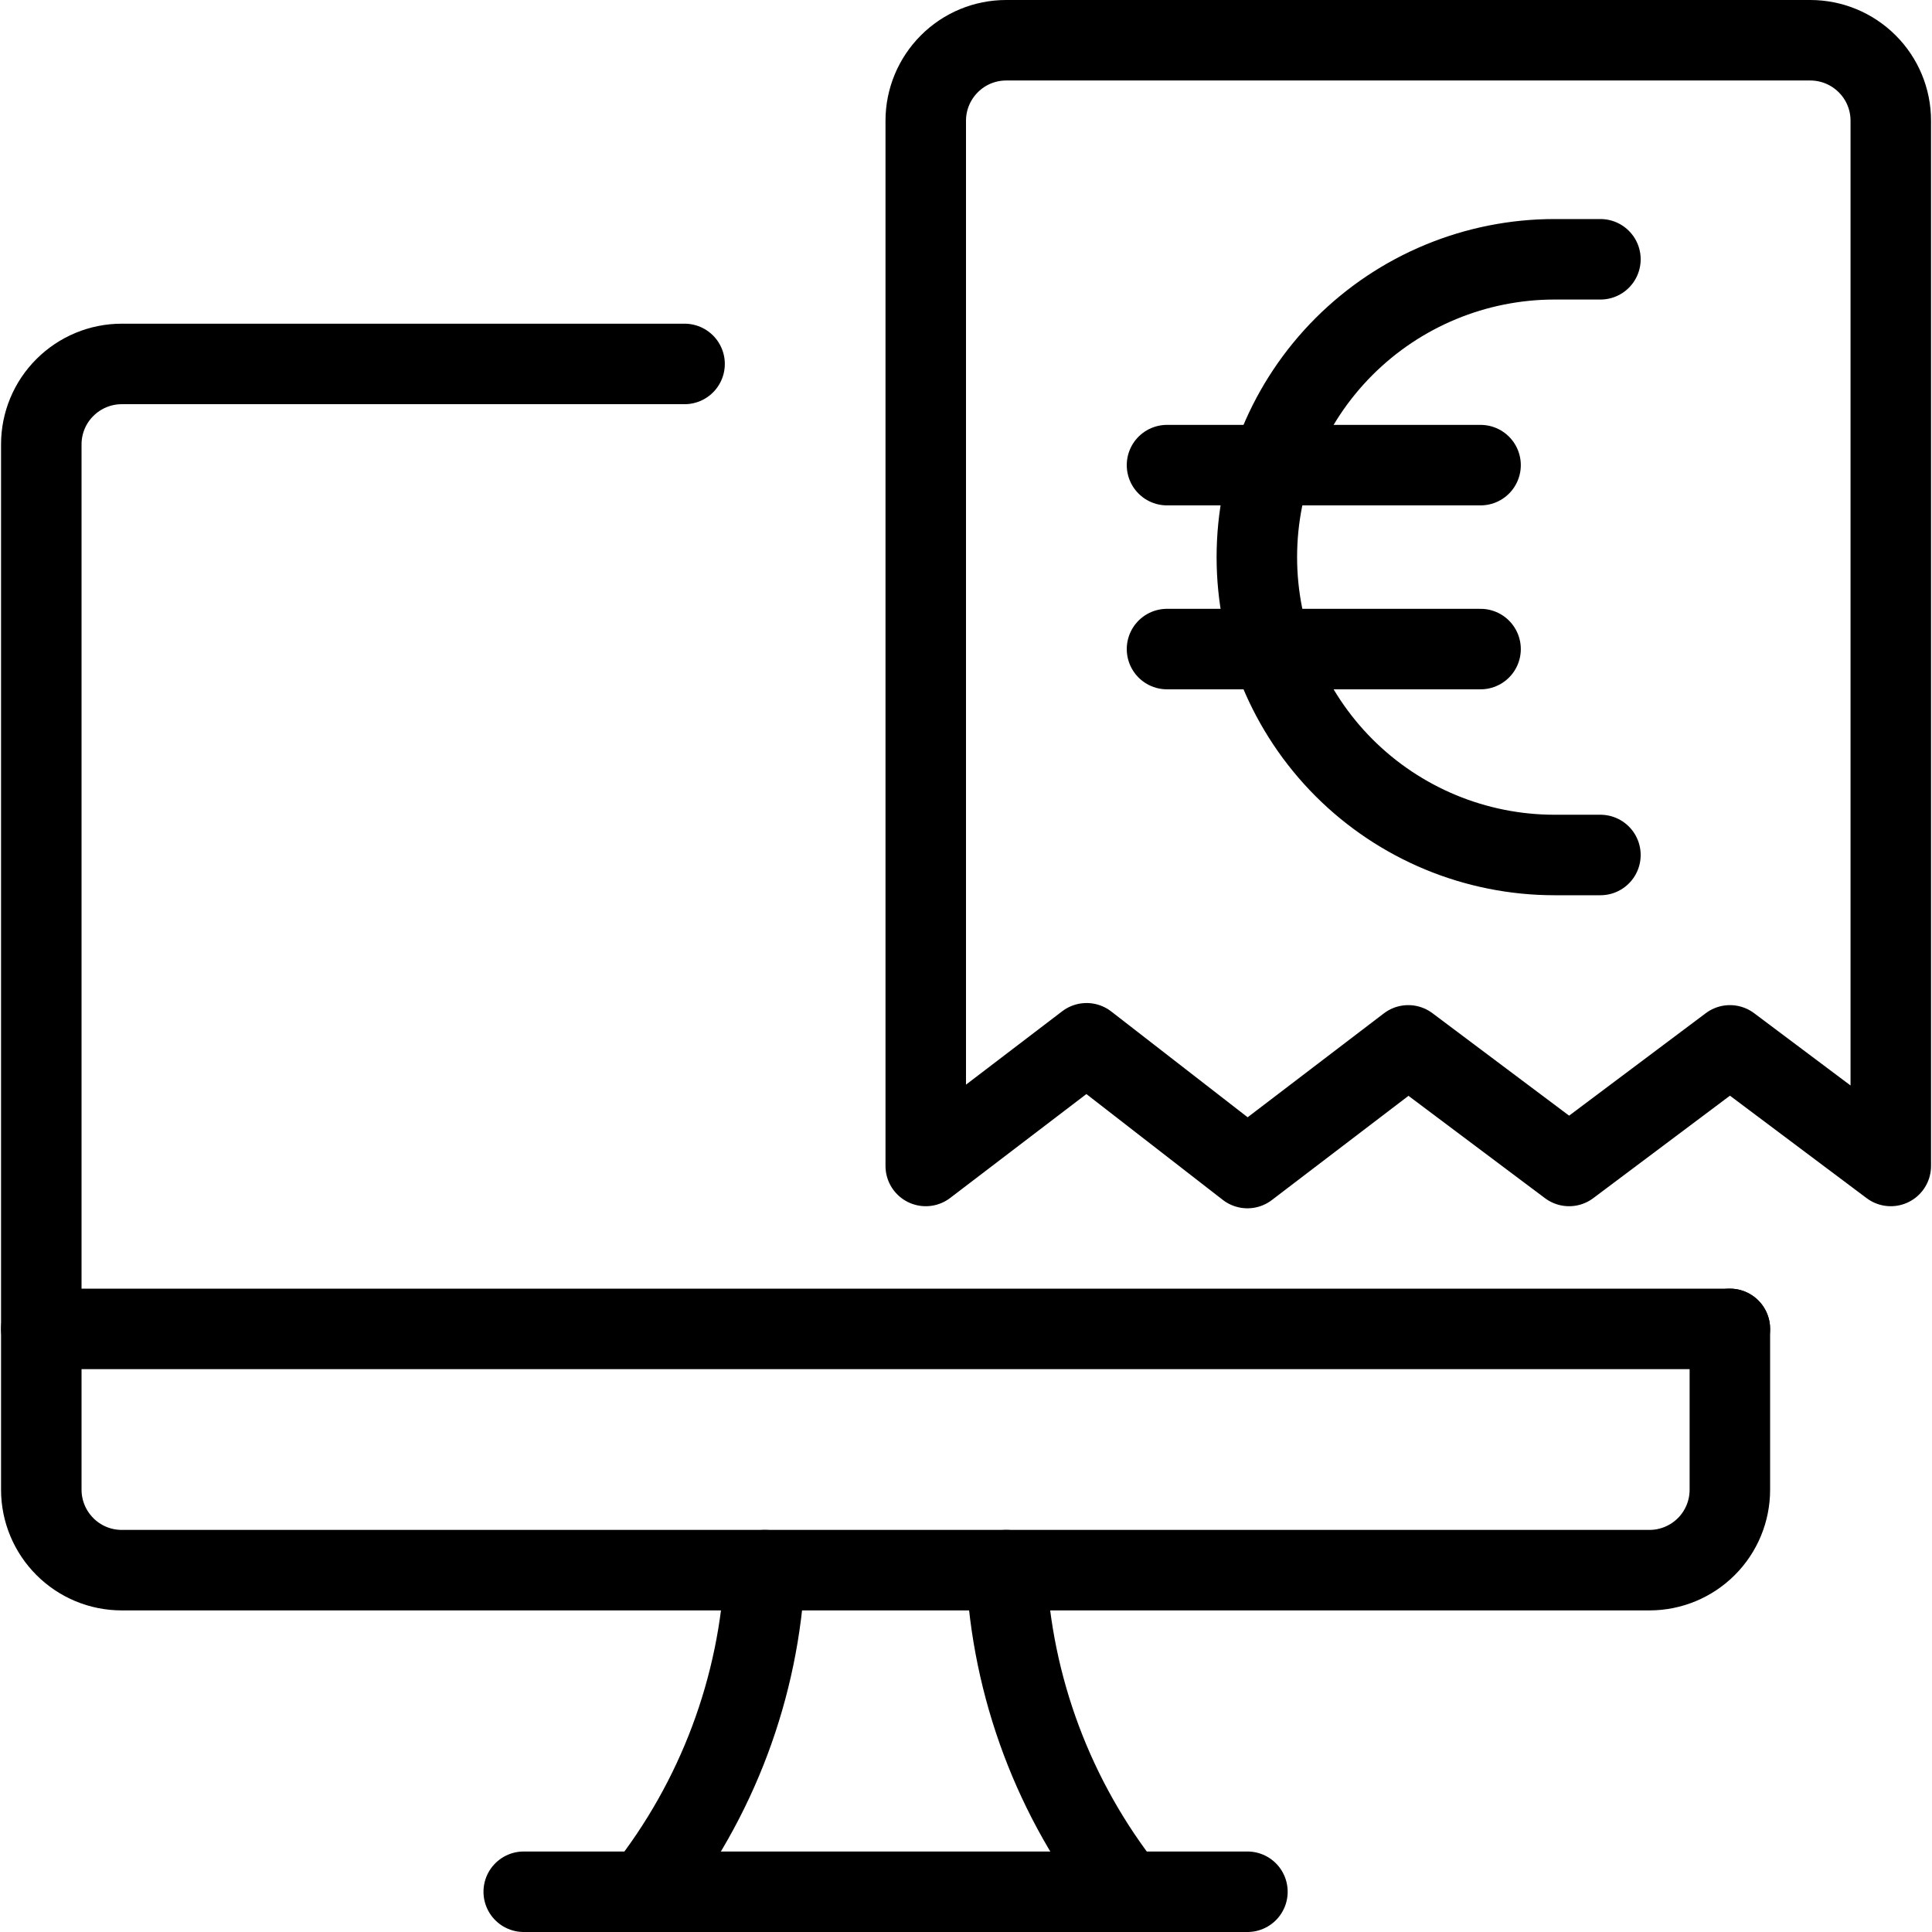
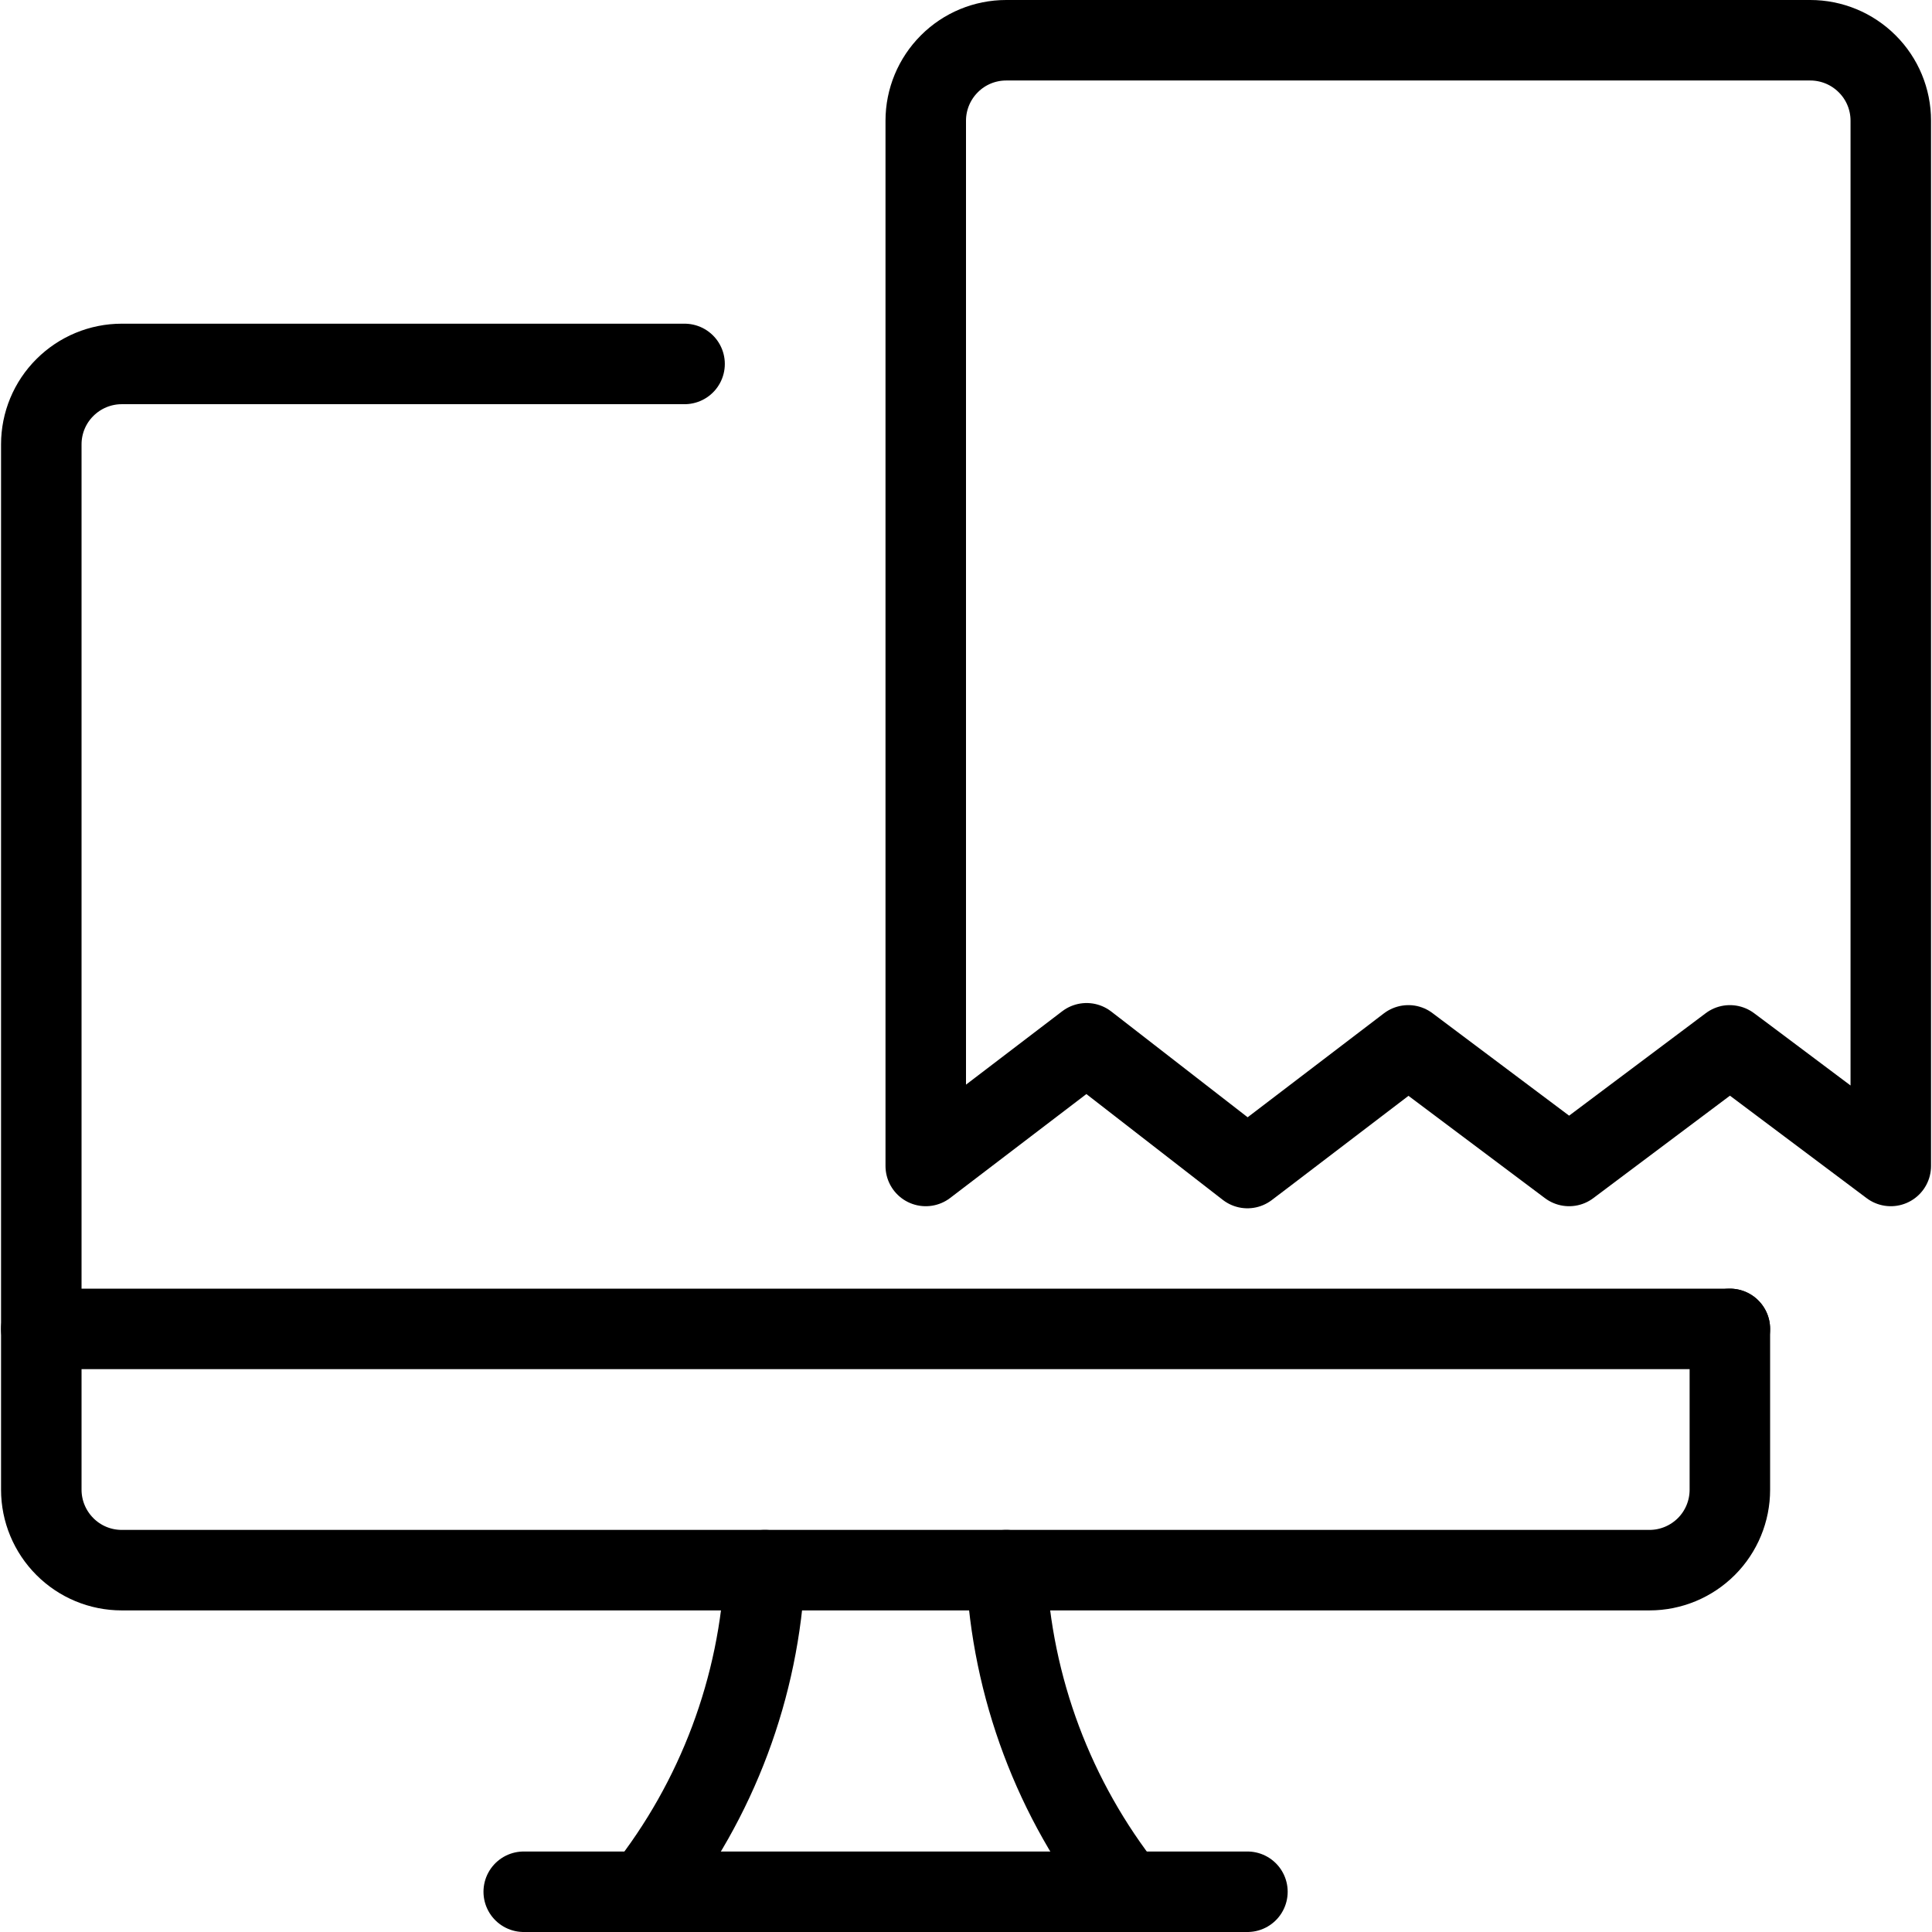
<svg xmlns="http://www.w3.org/2000/svg" fill="none" viewBox="0 0 24 24">
  <path stroke="#000000" stroke-linecap="round" stroke-linejoin="round" d="M0.513 16.508H21.489" stroke-width="1" />
  <path stroke="#000000" stroke-linecap="round" stroke-linejoin="round" d="M21.489 16.508v1.998c0 0.265 -0.105 0.519 -0.292 0.706 -0.187 0.187 -0.441 0.293 -0.706 0.293H1.512c-0.265 0 -0.519 -0.105 -0.706 -0.293 -0.187 -0.187 -0.293 -0.441 -0.293 -0.706V5.52c0 -0.265 0.105 -0.519 0.293 -0.706 0.187 -0.187 0.441 -0.293 0.706 -0.293h6.992" stroke-width="1" />
  <path stroke="#000000" stroke-linecap="round" stroke-linejoin="round" d="M8.004 23.5c0.905 -1.143 1.429 -2.54 1.498 -3.995" stroke-width="1" />
  <path stroke="#000000" stroke-linecap="round" stroke-linejoin="round" d="M13.998 23.5c-0.905 -1.143 -1.429 -2.54 -1.498 -3.995" stroke-width="1" />
  <path stroke="#000000" stroke-linecap="round" stroke-linejoin="round" d="M6.506 23.5h8.99" stroke-width="1" />
  <path stroke="#000000" stroke-linecap="round" stroke-linejoin="round" d="M22.488 0.5h-9.989c-0.265 0 -0.519 0.105 -0.706 0.293 -0.187 0.187 -0.293 0.441 -0.293 0.706V14.484l1.998 -1.524 1.998 1.55 1.998 -1.524 1.998 1.498 1.998 -1.498 1.998 1.498V1.499c0 -0.265 -0.105 -0.519 -0.293 -0.706C23.007 0.605 22.753 0.5 22.488 0.5v0Z" stroke-width="1" />
-   <path stroke="#000000" stroke-linecap="round" stroke-linejoin="round" d="M19.881 3.221h-0.569c-0.981 0 -1.922 0.39 -2.616 1.084 -0.694 0.694 -1.083 1.635 -1.083 2.616 0 0.981 0.39 1.922 1.083 2.616 0.694 0.694 1.635 1.084 2.616 1.084h0.569" stroke-width="1" />
-   <path stroke="#000000" stroke-linecap="round" stroke-linejoin="round" d="M14.497 5.778h3.895" stroke-width="1" />
-   <path stroke="#000000" stroke-linecap="round" stroke-linejoin="round" d="M14.497 8.063h3.895" stroke-width="1" />
</svg>